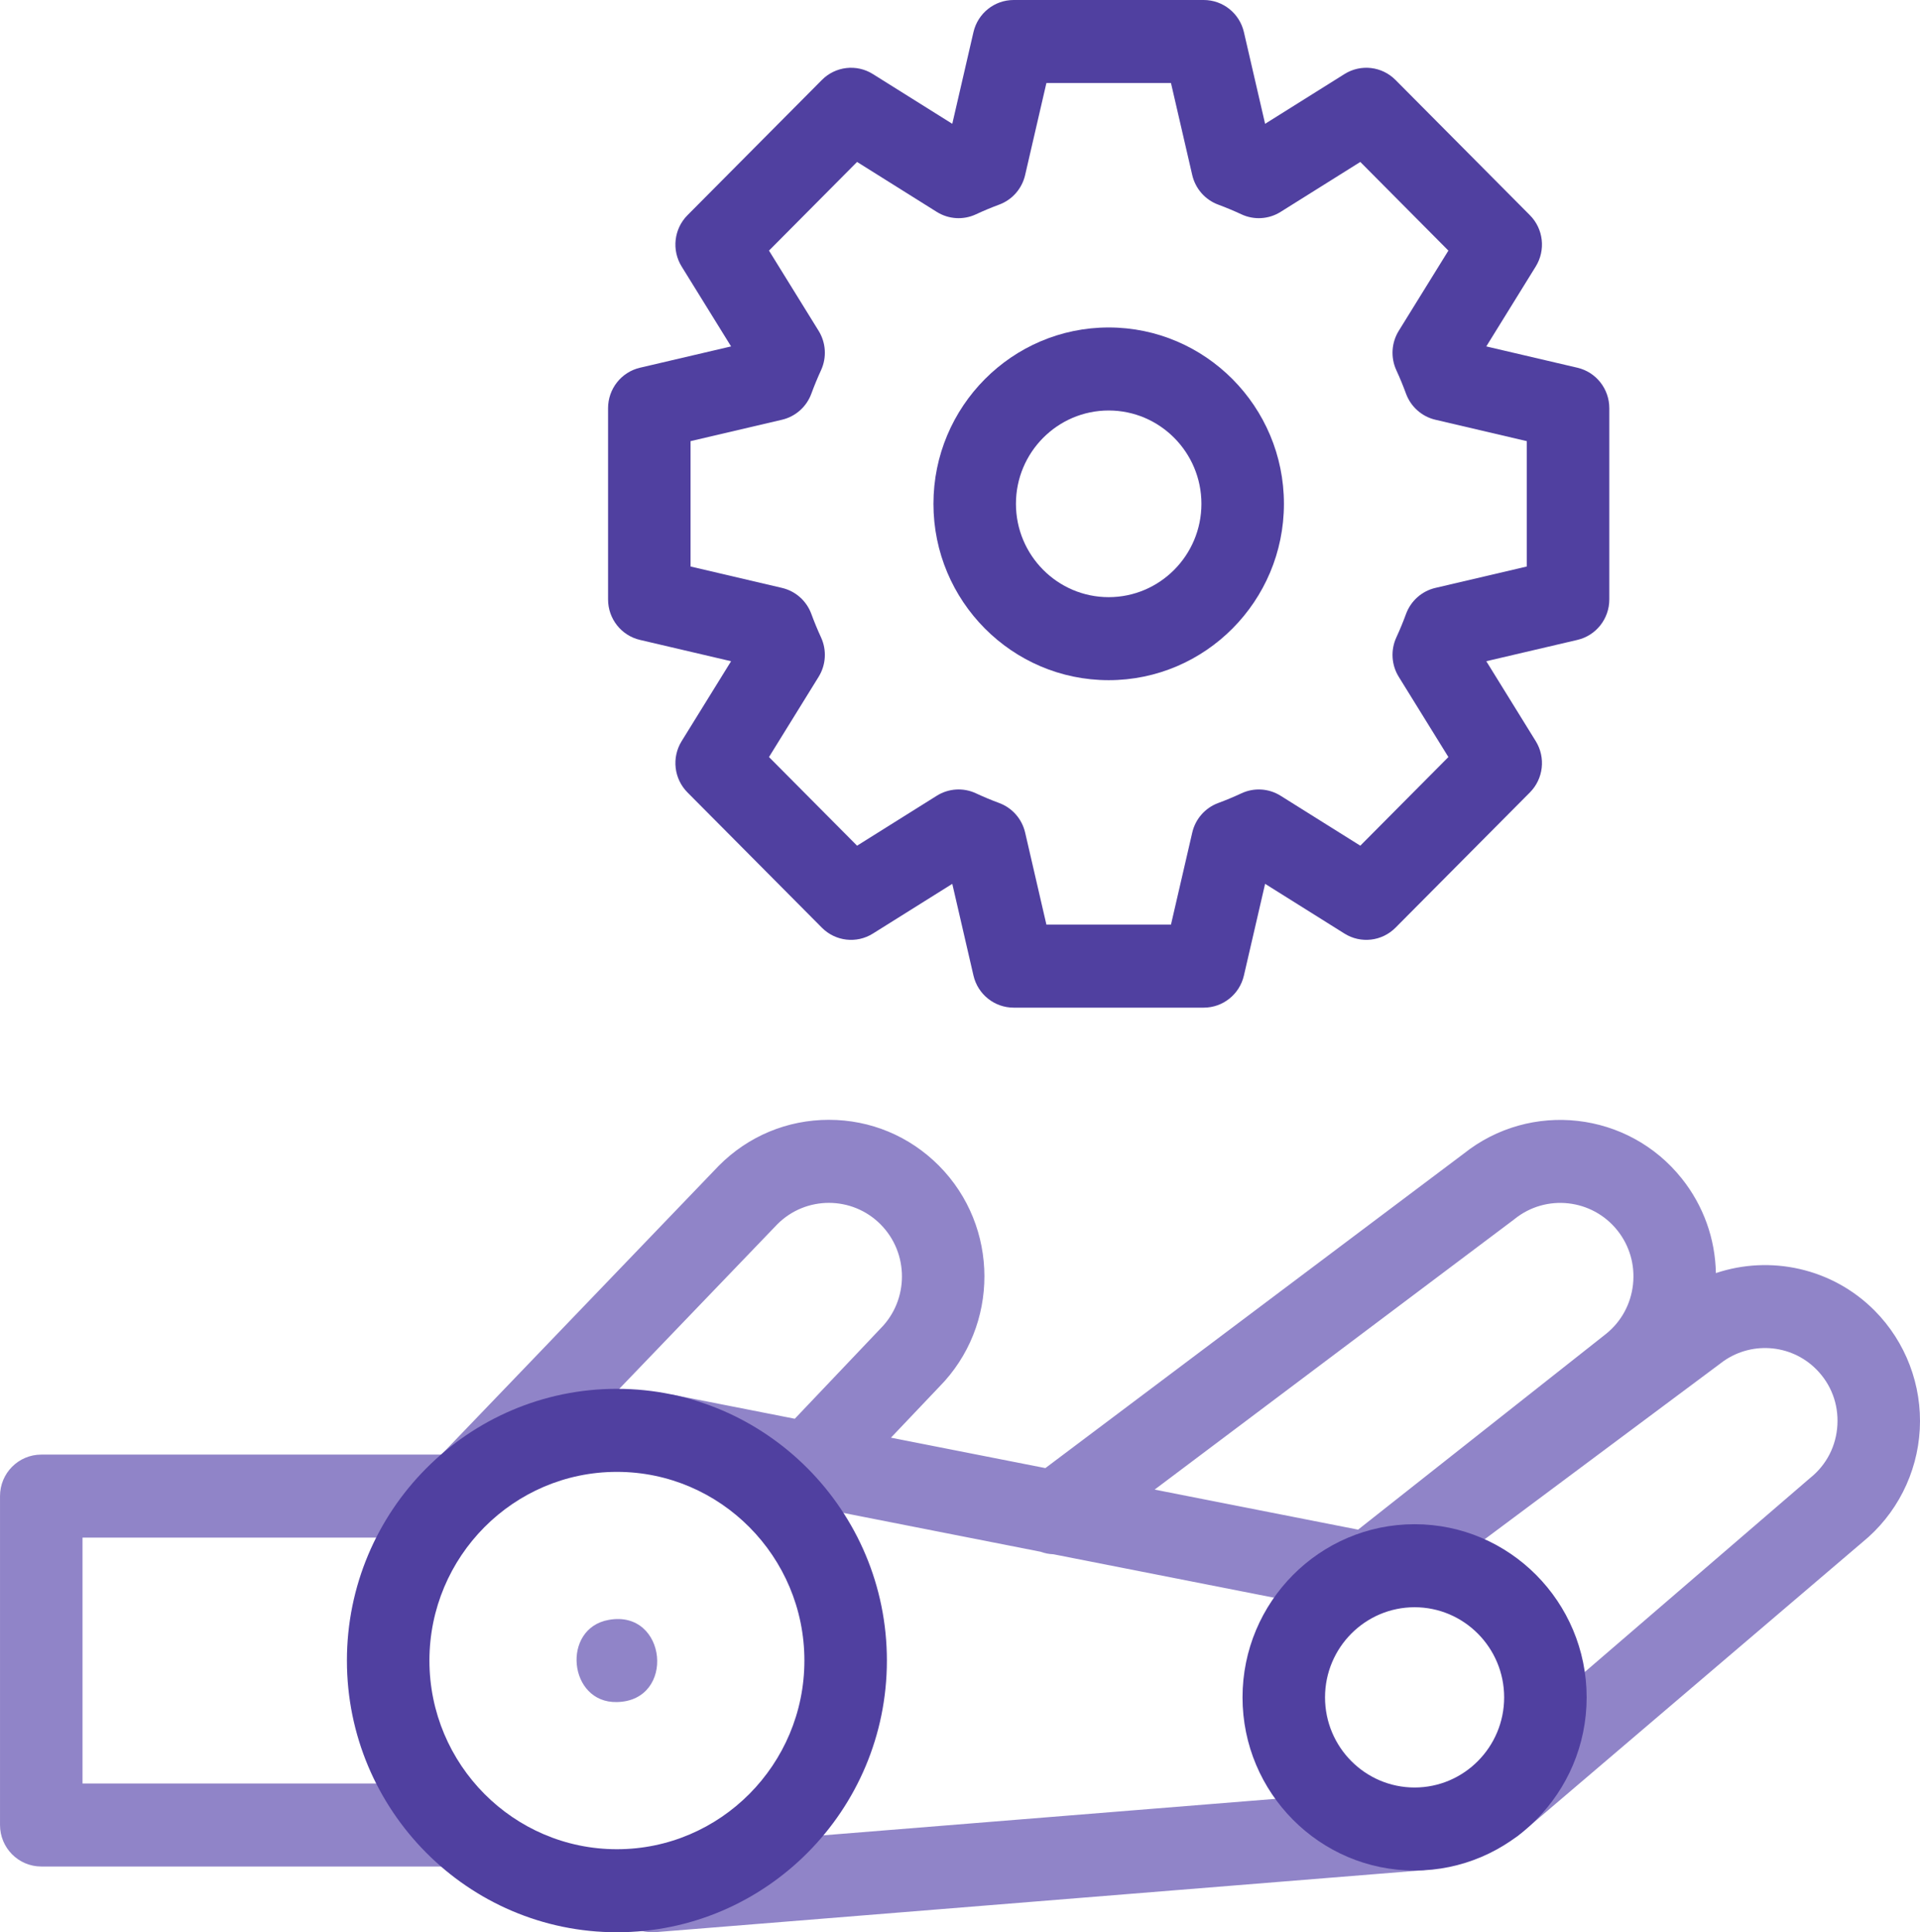
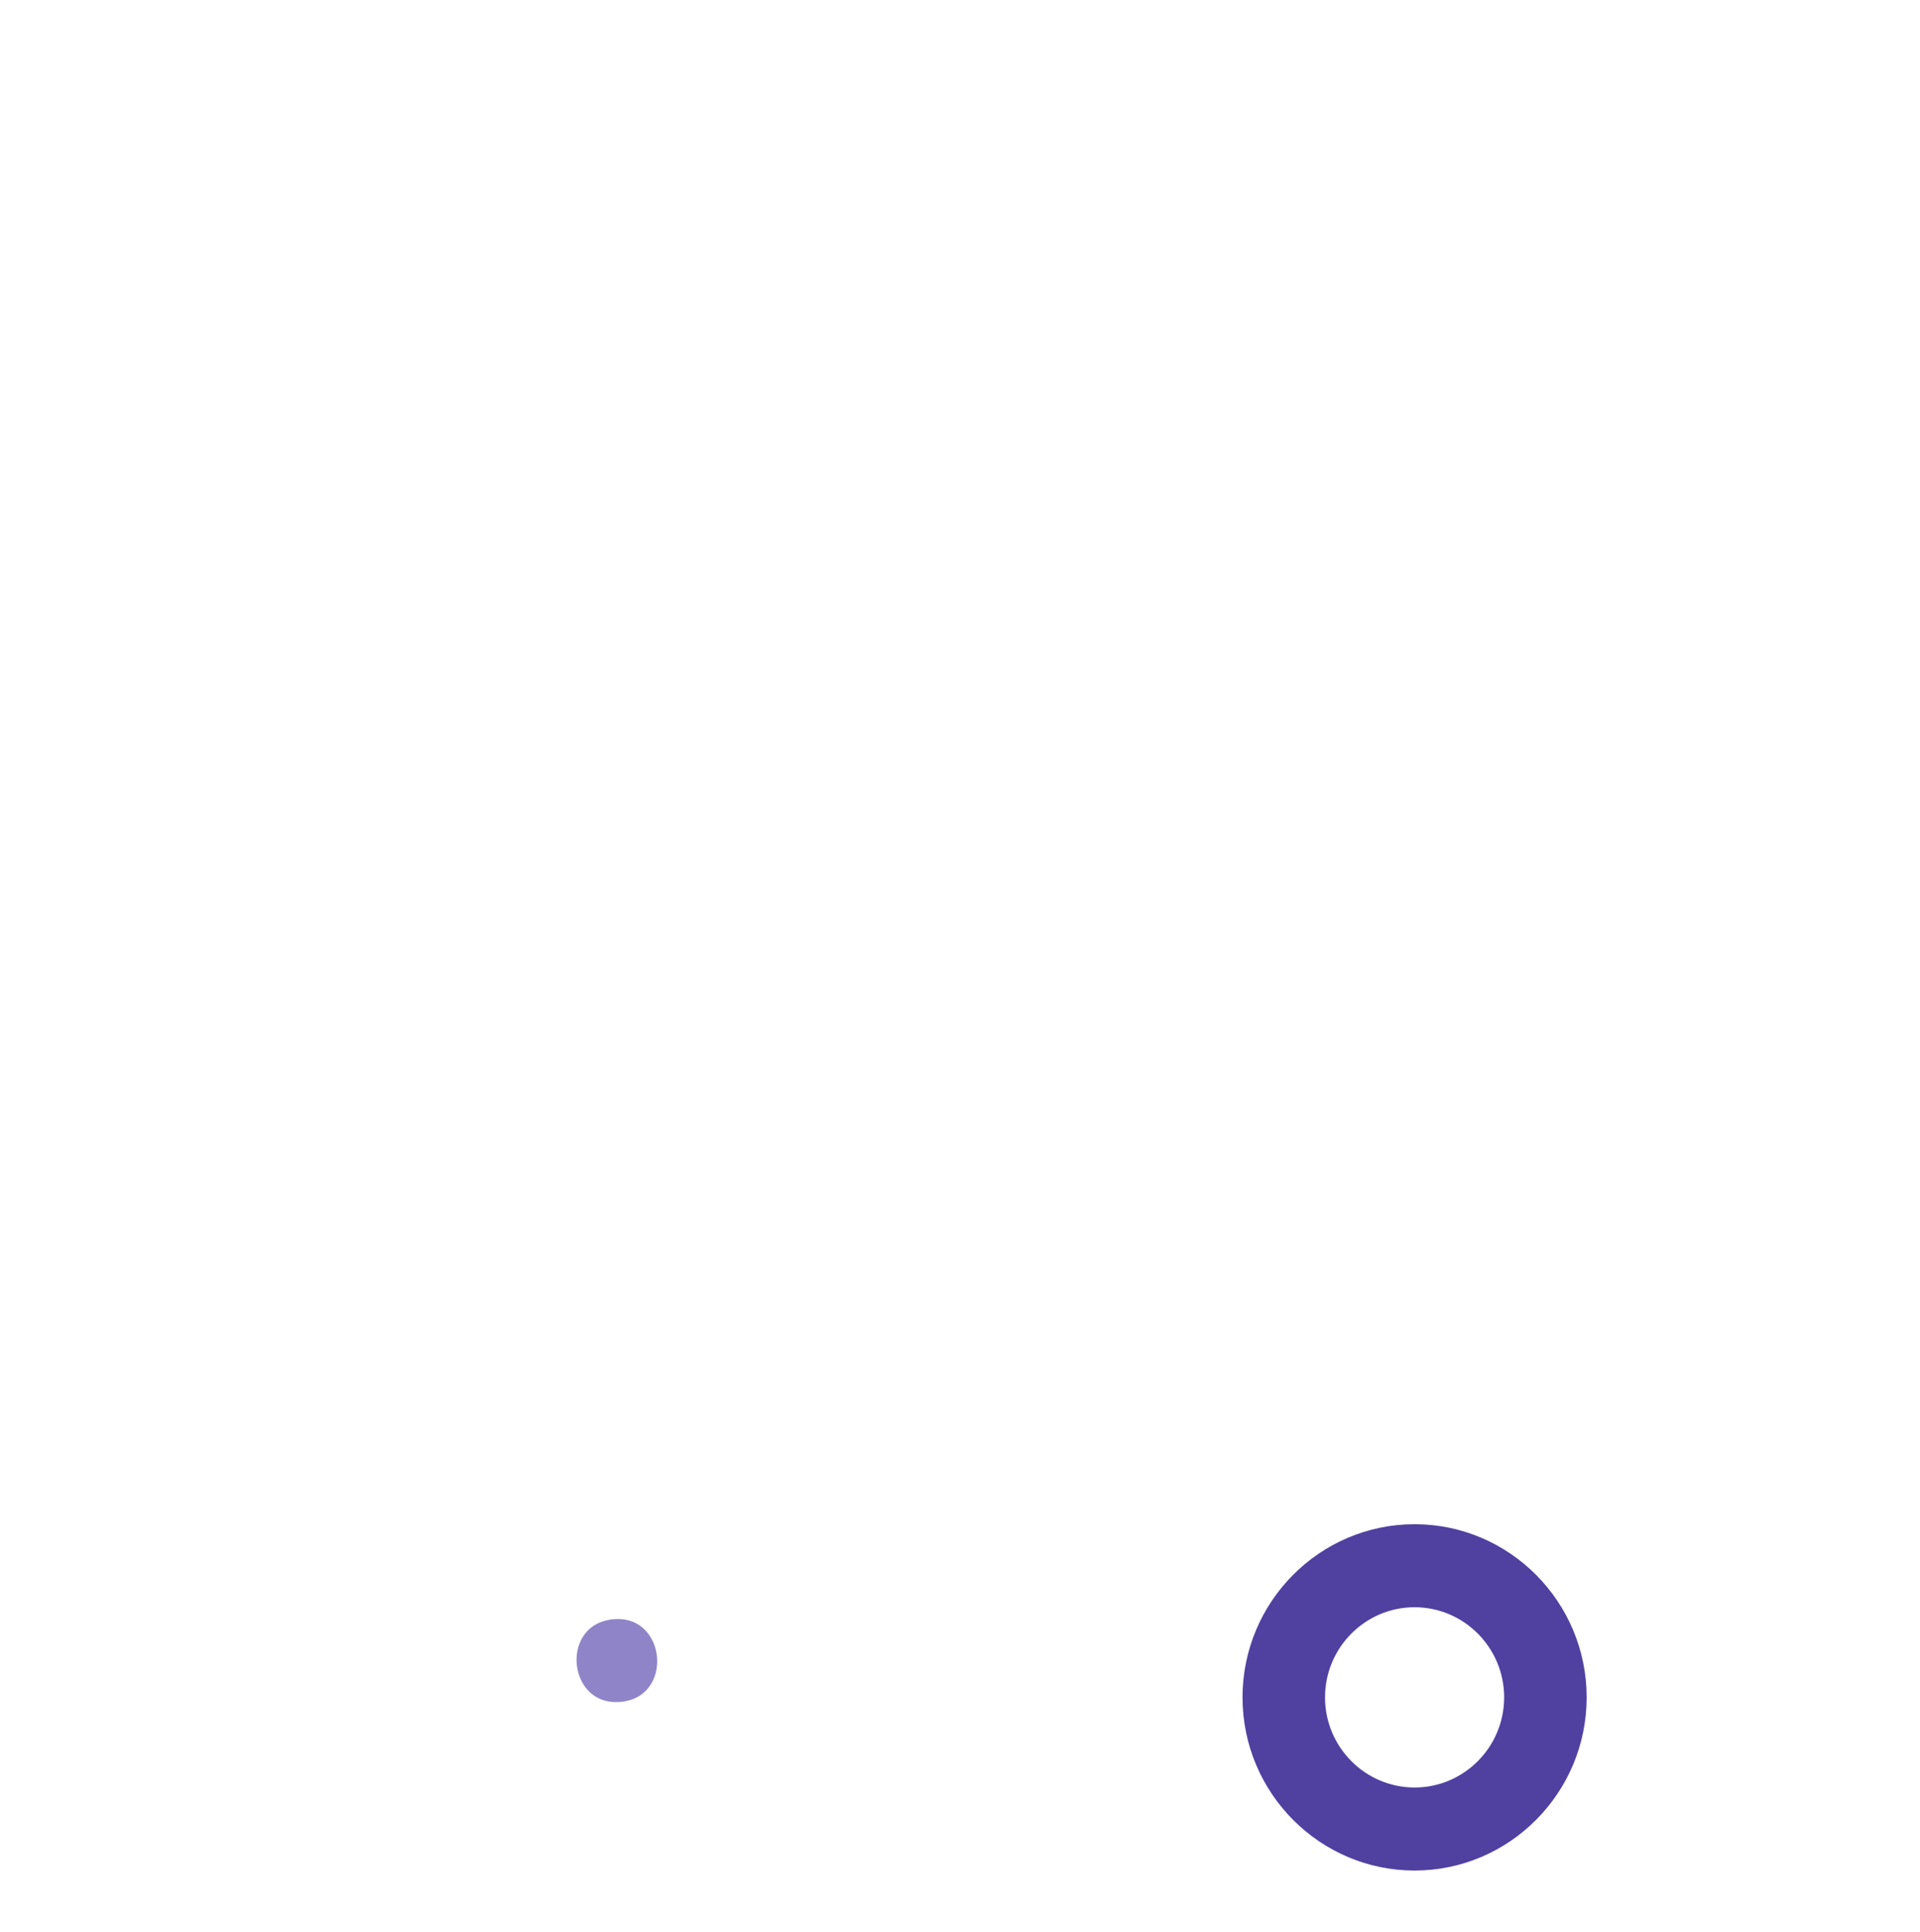
<svg xmlns="http://www.w3.org/2000/svg" width="153" height="154" viewBox="0 0 153 154" fill="none">
  <g clip-path="url(#clip0_325_329)">
    <path d="M49.161 135.653C45.297 135.751 44.711 129.767 48.518 129.102C53.169 128.266 53.881 135.563 49.161 135.653Z" fill="#9084C8" />
-     <path d="M110.653 142.64L51.729 147.394C49.919 147.54 48.57 149.135 48.715 150.956C48.852 152.688 50.291 154.001 51.988 154.001C52.076 154.001 52.165 153.997 52.254 153.99L113.237 149.07C115.046 148.924 116.395 147.329 116.251 145.508C116.105 143.686 112.464 142.495 110.653 142.64Z" fill="#9084C8" />
-     <path d="M149.384 104.455C146.005 101.055 141.067 100.014 136.735 101.465C136.683 98.726 135.746 96.097 134.018 93.929C129.755 88.574 121.968 87.694 116.632 91.952L83.303 117.006L70.997 114.582L74.848 110.528C79.654 105.659 79.645 97.762 74.82 92.903C72.479 90.547 69.365 89.249 66.052 89.249C62.74 89.249 59.626 90.547 57.285 92.903C57.272 92.917 57.259 92.93 57.246 92.944L35.245 115.854C35.221 115.878 35.201 115.905 35.178 115.931H3.288C1.473 115.931 0.001 117.412 0.001 119.239V145.45C0.001 147.278 1.473 148.759 3.288 148.759H36.404C38.219 148.759 37.524 147.201 37.524 145.374C37.524 143.546 38.219 142.142 36.404 142.142H6.575V122.548H36.404C37.541 122.548 37.455 121.06 38.045 120.177C38.348 120.017 40.597 119.801 40.848 119.54L61.951 97.565C64.223 95.296 67.906 95.302 70.171 97.582C72.442 99.869 72.442 103.591 70.171 105.878C70.153 105.895 70.136 105.913 70.12 105.931L63.334 113.074L53.761 111.189C51.981 110.838 50.252 112.007 49.904 113.8C49.555 115.594 51.426 115.492 53.208 115.843L63.442 119.838C63.695 119.919 63.956 119.972 64.218 119.99L82.921 123.673C83.25 123.794 83.595 123.862 83.944 123.874C83.944 123.874 108.422 128.695 108.439 128.698C109.196 128.847 109.538 128.002 110.21 127.624C110.331 127.557 110.916 128.192 111.027 128.109L137.063 108.691C137.081 108.678 137.099 108.664 137.116 108.65C139.412 106.865 142.687 107.073 144.736 109.134C145.912 110.318 146.51 111.891 146.418 113.563C146.326 115.236 145.56 116.734 144.261 117.782C144.237 117.801 144.214 117.821 144.191 117.84L118.93 139.593C117.545 140.774 115.331 144.392 116.505 145.787C117.155 146.559 118.081 146.957 119.014 146.957C119.765 146.957 120.52 146.699 121.138 146.172L148.409 122.916C151.124 120.709 152.79 117.436 152.982 113.927C153.175 110.403 151.863 106.951 149.384 104.455ZM120.606 97.224C120.636 97.201 120.665 97.179 120.694 97.155C123.203 95.134 126.878 95.543 128.889 98.067C129.859 99.286 130.3 100.816 130.129 102.375C129.959 103.929 129.202 105.321 127.997 106.297L108.223 121.912L92.009 118.72L120.606 97.224Z" fill="#9084C8" />
-     <path d="M49.16 154C37.297 154 27.645 144.285 27.645 132.345C27.645 120.404 37.297 110.689 49.16 110.689C61.023 110.689 70.674 120.404 70.674 132.345C70.674 144.285 61.023 154 49.16 154ZM49.16 117.307C40.922 117.307 34.22 124.053 34.22 132.345C34.22 140.636 40.922 147.382 49.16 147.382C57.398 147.382 64.1 140.636 64.1 132.345C64.1 124.053 57.398 117.307 49.16 117.307Z" fill="#5040A0" />
    <path d="M112.725 149.08C105.164 149.08 99.014 142.889 99.014 135.279C99.014 127.669 105.164 121.479 112.725 121.479C120.285 121.479 126.436 127.669 126.436 135.279C126.436 142.889 120.285 149.08 112.725 149.08ZM112.725 128.096C108.79 128.096 105.588 131.318 105.588 135.279C105.588 139.24 108.79 142.463 112.725 142.463C116.66 142.463 119.862 139.24 119.862 135.279C119.862 131.318 116.66 128.096 112.725 128.096Z" fill="#5040A0" />
-     <path d="M95.922 80.309H80.775C79.246 80.309 77.919 79.248 77.573 77.749L75.885 70.442L69.556 74.407C68.259 75.221 66.576 75.026 65.495 73.938L54.784 63.157C53.703 62.069 53.51 60.375 54.318 59.069L58.258 52.7L50.998 51C49.509 50.652 48.455 49.316 48.455 47.778V32.531C48.455 30.992 49.509 29.657 50.998 29.308L58.258 27.609L54.318 21.24C53.51 19.934 53.703 18.239 54.784 17.151L65.495 6.371C66.575 5.283 68.259 5.088 69.556 5.901L75.885 9.867L77.573 2.559C77.919 1.061 79.246 0 80.775 0H95.922C97.451 0 98.778 1.061 99.124 2.559L100.813 9.867L107.14 5.901C108.438 5.088 110.121 5.282 111.202 6.37L121.913 17.151C122.994 18.239 123.187 19.933 122.379 21.239L118.439 27.609L125.7 29.308C127.189 29.657 128.242 30.992 128.242 32.531V47.777C128.242 49.316 127.189 50.651 125.7 51L118.439 52.699L122.379 59.069C123.187 60.375 122.994 62.069 121.913 63.157L111.202 73.938C110.121 75.026 108.438 75.22 107.14 74.407L100.813 70.441L99.124 77.749C98.778 79.248 97.451 80.309 95.922 80.309ZM83.385 73.691H93.312L95.007 66.358C95.257 65.272 96.034 64.387 97.072 64.002C97.688 63.774 98.313 63.513 98.93 63.226C99.934 62.758 101.107 62.831 102.047 63.42L108.399 67.401L115.419 60.336L111.463 53.942C110.878 52.996 110.805 51.816 111.27 50.804C111.555 50.184 111.815 49.555 112.041 48.935C112.424 47.89 113.303 47.108 114.381 46.856L121.668 45.15V35.159L114.381 33.453C113.303 33.2 112.424 32.419 112.041 31.374C111.815 30.754 111.555 30.125 111.27 29.505C110.805 28.493 110.878 27.313 111.463 26.367L115.419 19.973L108.399 12.907L102.046 16.889C101.106 17.478 99.934 17.551 98.929 17.083C98.313 16.796 97.688 16.535 97.072 16.307C96.033 15.922 95.257 15.036 95.006 13.951L93.312 6.617H83.385L81.69 13.951C81.44 15.036 80.664 15.922 79.625 16.307C79.009 16.535 78.384 16.796 77.767 17.083C76.763 17.551 75.591 17.478 74.65 16.889L68.298 12.907L61.279 19.973L65.234 26.367C65.819 27.313 65.892 28.492 65.427 29.504C65.142 30.124 64.883 30.753 64.655 31.374C64.273 32.419 63.394 33.2 62.316 33.453L55.029 35.158V45.15L62.316 46.856C63.394 47.108 64.273 47.889 64.655 48.934C64.883 49.556 65.142 50.185 65.427 50.804C65.892 51.816 65.819 52.995 65.234 53.941L61.279 60.336L68.298 67.401L74.651 63.419C75.591 62.83 76.763 62.757 77.768 63.225C78.384 63.512 79.009 63.773 79.625 64.001C80.664 64.386 81.44 65.272 81.691 66.357L83.385 73.691Z" fill="#5040A0" />
-     <path d="M88.348 54.21C80.648 54.21 74.384 47.905 74.384 40.154C74.384 32.404 80.648 26.099 88.348 26.099C96.048 26.099 102.313 32.404 102.313 40.154C102.313 47.905 96.048 54.21 88.348 54.21ZM88.348 32.716C84.273 32.716 80.958 36.053 80.958 40.154C80.958 44.256 84.273 47.593 88.348 47.593C92.423 47.593 95.738 44.256 95.738 40.154C95.738 36.053 92.423 32.716 88.348 32.716Z" fill="#5040A0" />
  </g>
  <defs>
    <clipPath id="clip0_325_329">
      <rect width="153" height="154" fill="white" />
    </clipPath>
  </defs>
</svg>